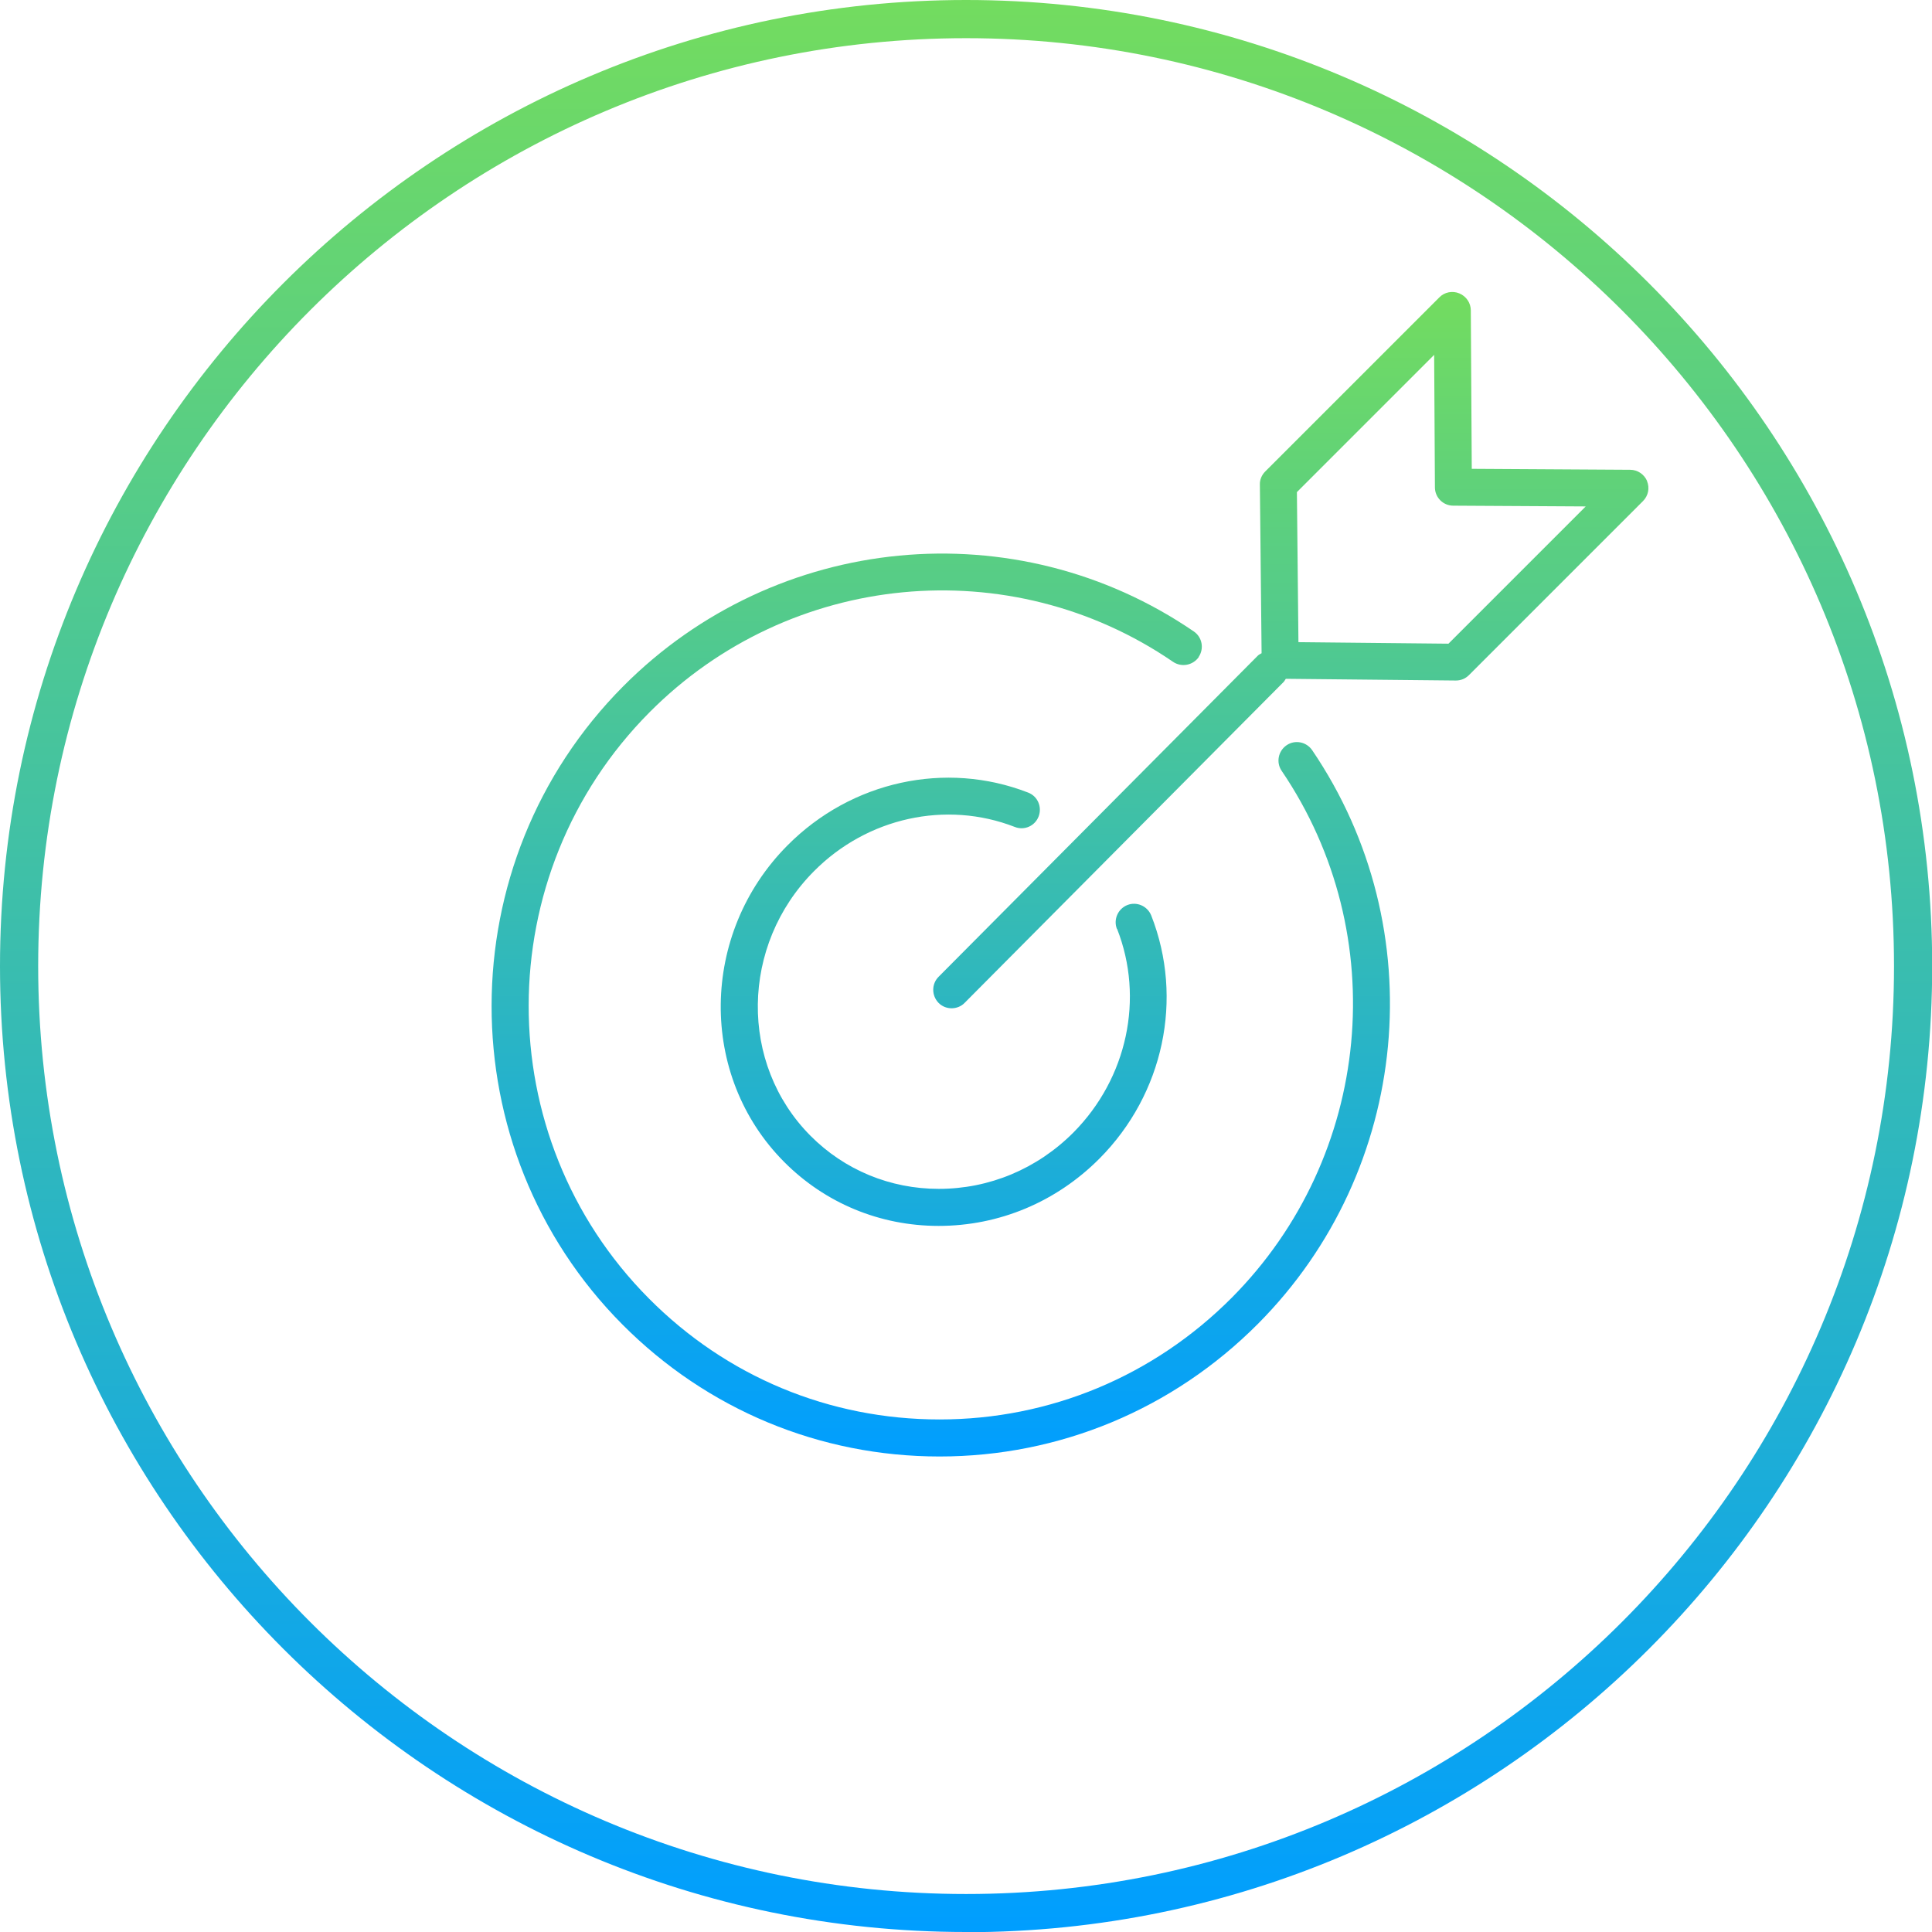
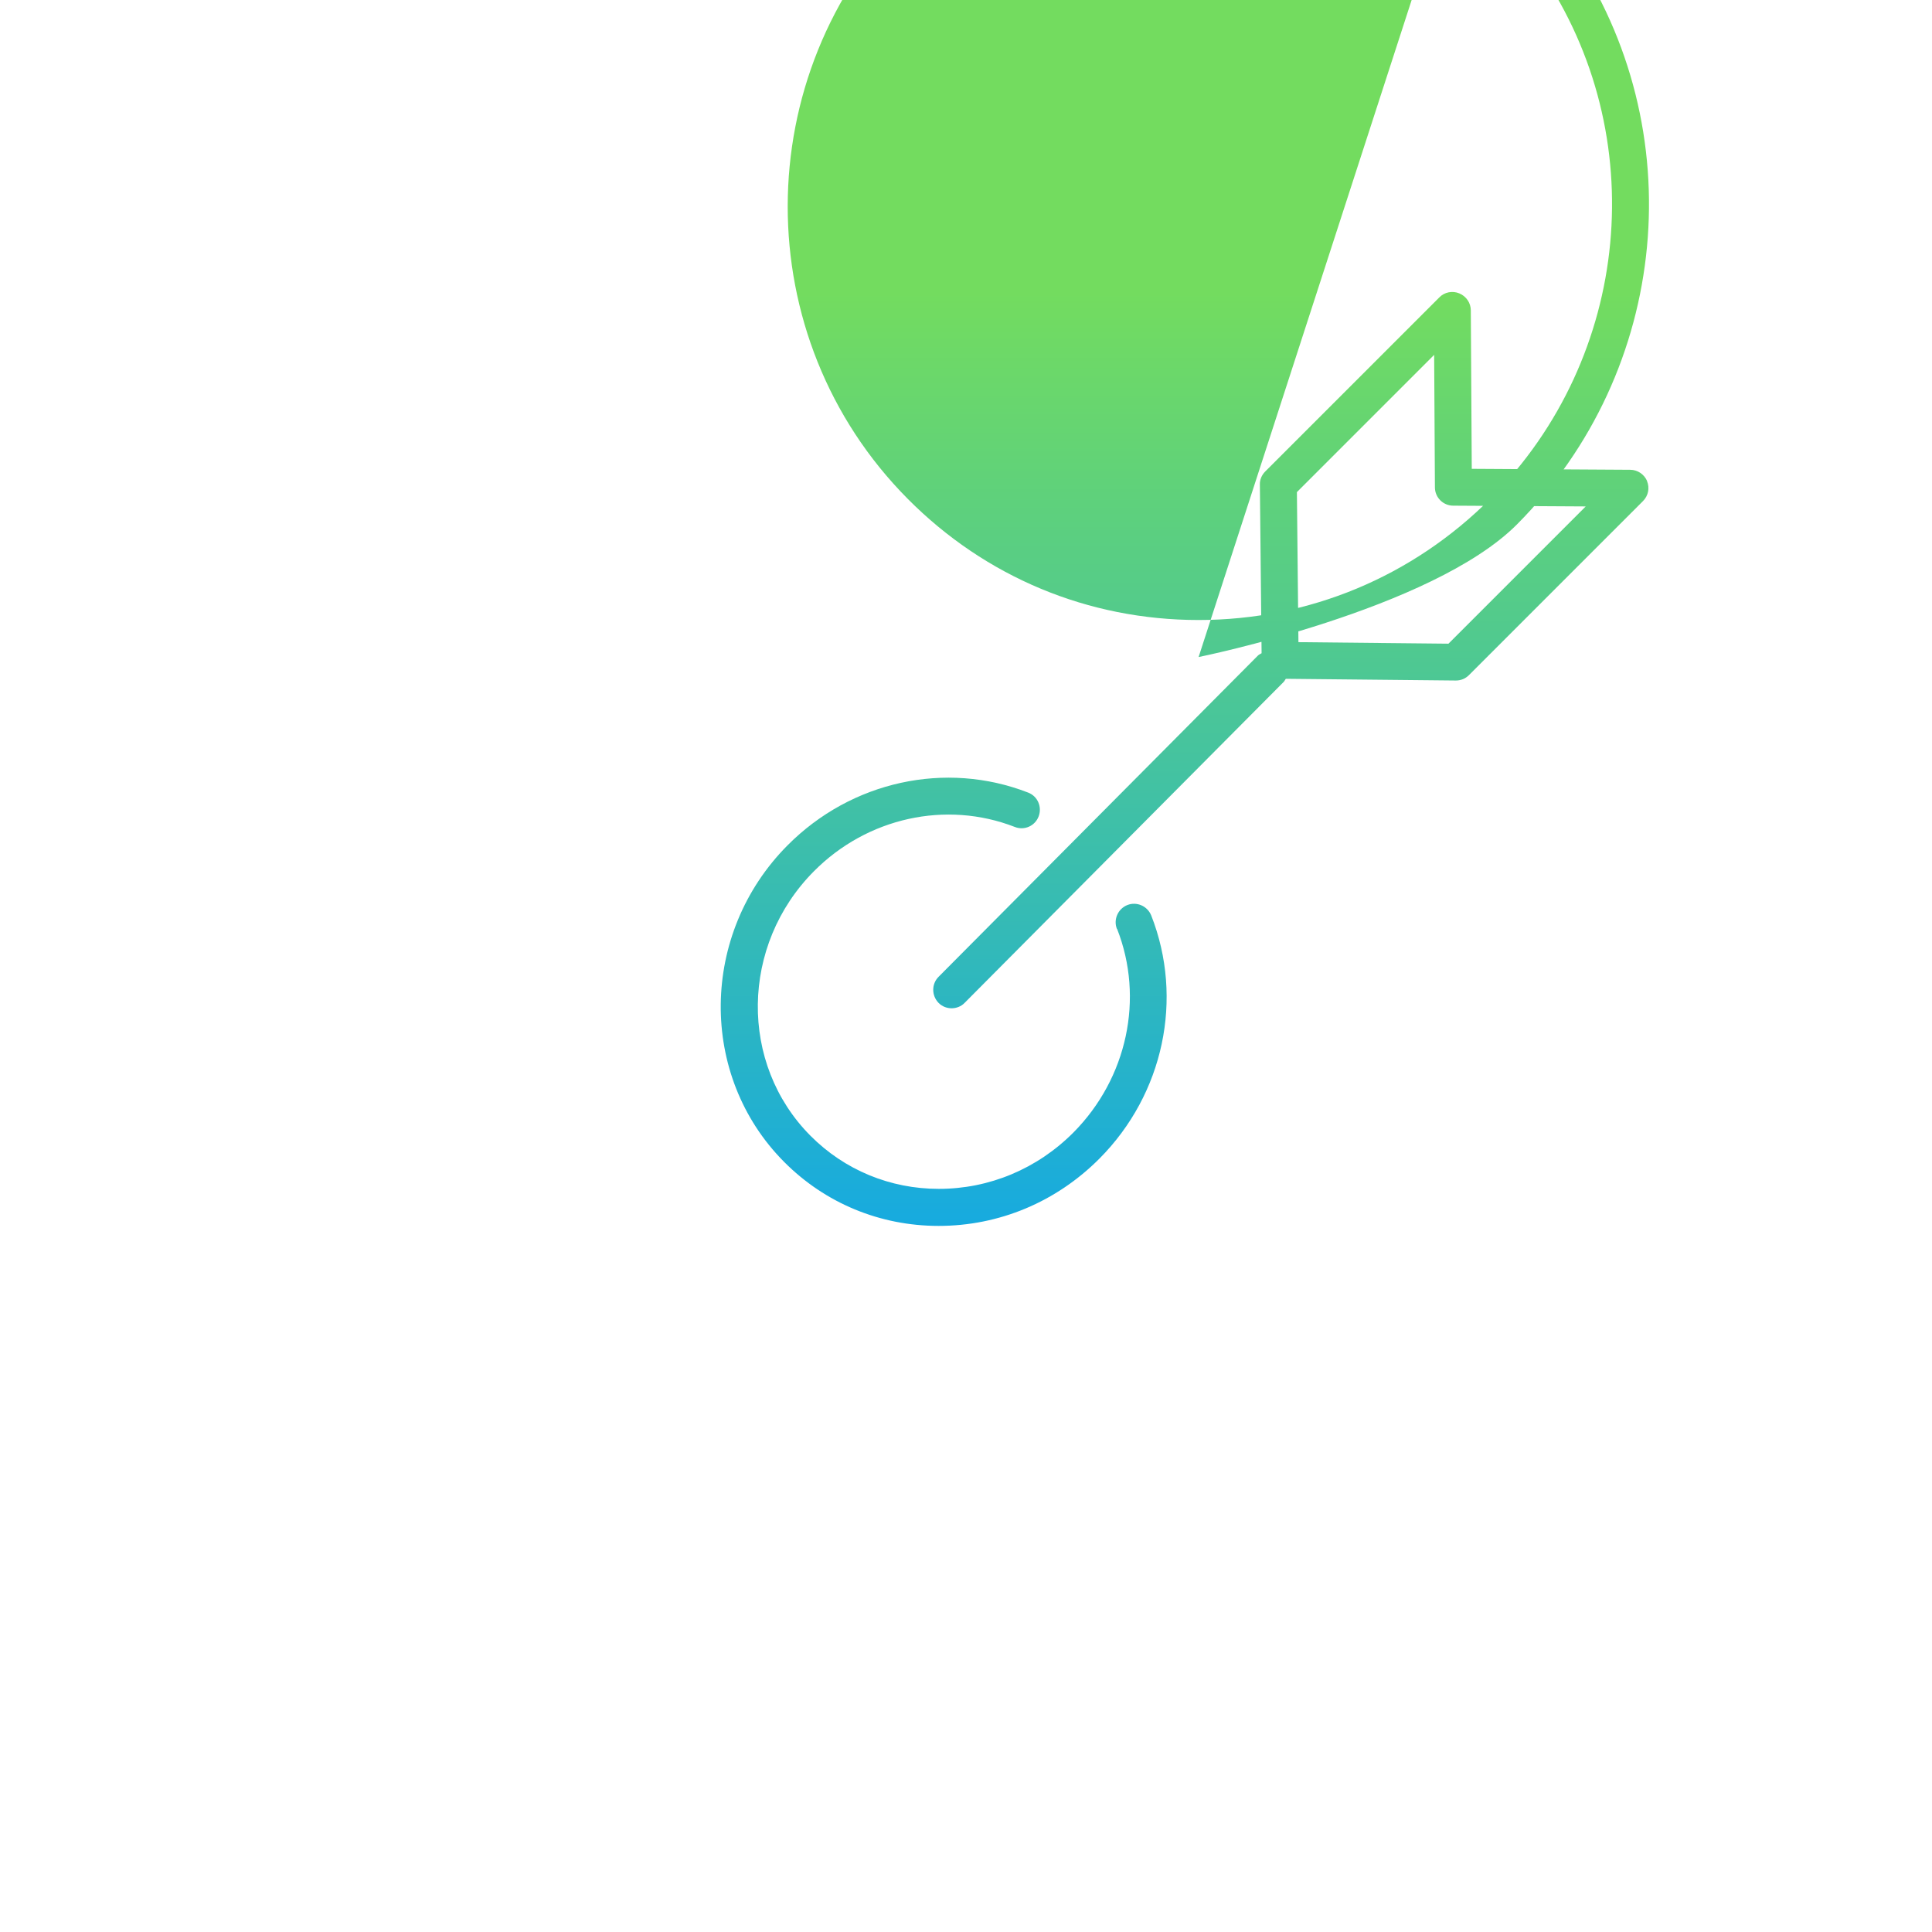
<svg xmlns="http://www.w3.org/2000/svg" xmlns:xlink="http://www.w3.org/1999/xlink" id="Ebene_2" viewBox="0 0 101.21 101.21">
  <defs>
    <style>
      .cls-1 {
        fill: url(#RGB_Comp-Verlauf_-2);
      }

      .cls-2 {
        fill: url(#RGB_Comp-Verlauf_);
      }
    </style>
    <linearGradient id="RGB_Comp-Verlauf_" data-name="RGB_Comp-Verlauf " x1="56.06" y1="76.3" x2="56.06" y2="15.3" gradientUnits="userSpaceOnUse">
      <stop offset="0" stop-color="#009eff" />
      <stop offset="1" stop-color="#73dc5f" />
    </linearGradient>
    <linearGradient id="RGB_Comp-Verlauf_-2" data-name="RGB_Comp-Verlauf " x1="50.61" y1="101.21" x2="50.61" y2="0" xlink:href="#RGB_Comp-Verlauf_" />
  </defs>
  <g id="VERLAUF">
    <g>
-       <path class="cls-2" d="M62.79,34.42c.3-.44.19-1.04-.25-1.34-9.32-6.38-21.89-5.17-29.89,2.87-9.18,9.23-9.2,24.23-.04,33.44,4.43,4.45,10.33,6.91,16.61,6.91s12.22-2.47,16.68-6.95c8.01-8.05,9.2-20.69,2.84-30.05-.3-.44-.9-.56-1.34-.26-.44.3-.56.9-.26,1.34,5.84,8.6,4.74,20.2-2.61,27.6-4.09,4.11-9.53,6.38-15.31,6.38s-11.17-2.25-15.23-6.34c-8.41-8.46-8.39-22.23.04-30.71,7.34-7.38,18.88-8.49,27.42-2.64.44.3,1.04.19,1.35-.25M58.52,48.66c1.43,3.64.53,7.82-2.28,10.66-1.9,1.91-4.41,2.96-7.06,2.96-2.55,0-4.94-.99-6.72-2.78-3.75-3.77-3.67-9.99.18-13.86,2.79-2.81,6.92-3.72,10.52-2.32.5.2,1.06-.05,1.25-.55.19-.5-.05-1.06-.55-1.25-4.32-1.68-9.26-.6-12.6,2.76-4.6,4.62-4.68,12.07-.18,16.59,2.15,2.16,5.02,3.35,8.09,3.35,3.17,0,6.16-1.25,8.43-3.53,3.36-3.38,4.42-8.37,2.71-12.73-.2-.5-.76-.74-1.25-.55-.5.2-.74.76-.55,1.25M83.07,26.53l-7.19,7.19-7.86-.08-.08-7.86,7.19-7.19.04,6.94c0,.53.43.96.96.96l6.94.04ZM86.29,25.21c-.15-.36-.5-.6-.89-.6l-8.3-.05-.05-8.3c0-.39-.24-.74-.6-.89-.36-.15-.78-.07-1.05.21l-9.12,9.12c-.18.18-.29.43-.28.69l.09,8.83c-.07.04-.14.07-.2.13l-16.72,16.82c-.38.38-.37.99,0,1.37.19.19.44.28.68.28s.5-.09.69-.29l16.72-16.82s.07-.1.1-.15l8.9.09h.01c.26,0,.5-.1.68-.28l9.12-9.12c.28-.28.36-.69.21-1.05" />
-       <path class="cls-1" d="M50.61,101.21C22.7,101.21,0,78.51,0,50.61S22.7,0,50.61,0s50.61,22.7,50.61,50.61-22.7,50.61-50.61,50.61ZM50.61,2C23.8,2,2,23.8,2,50.61s21.8,48.61,48.61,48.61,48.61-21.8,48.61-48.61S77.41,2,50.61,2Z" />
+       <path class="cls-2" d="M62.79,34.42s12.22-2.47,16.68-6.95c8.01-8.05,9.2-20.69,2.84-30.05-.3-.44-.9-.56-1.34-.26-.44.3-.56.9-.26,1.34,5.84,8.6,4.74,20.2-2.61,27.6-4.09,4.11-9.53,6.38-15.31,6.38s-11.17-2.25-15.23-6.34c-8.41-8.46-8.39-22.23.04-30.71,7.34-7.38,18.88-8.49,27.42-2.64.44.3,1.04.19,1.35-.25M58.52,48.66c1.43,3.64.53,7.82-2.28,10.66-1.9,1.91-4.41,2.96-7.06,2.96-2.55,0-4.94-.99-6.72-2.78-3.75-3.77-3.67-9.99.18-13.86,2.79-2.81,6.92-3.72,10.52-2.32.5.2,1.06-.05,1.25-.55.19-.5-.05-1.06-.55-1.25-4.32-1.68-9.26-.6-12.6,2.76-4.6,4.62-4.68,12.07-.18,16.59,2.15,2.16,5.02,3.35,8.09,3.35,3.17,0,6.16-1.25,8.43-3.53,3.36-3.38,4.42-8.37,2.71-12.73-.2-.5-.76-.74-1.25-.55-.5.2-.74.76-.55,1.25M83.07,26.53l-7.19,7.19-7.86-.08-.08-7.86,7.19-7.19.04,6.94c0,.53.43.96.96.96l6.94.04ZM86.29,25.21c-.15-.36-.5-.6-.89-.6l-8.3-.05-.05-8.3c0-.39-.24-.74-.6-.89-.36-.15-.78-.07-1.05.21l-9.12,9.12c-.18.18-.29.43-.28.69l.09,8.83c-.07.04-.14.07-.2.13l-16.72,16.82c-.38.38-.37.99,0,1.37.19.19.44.28.68.28s.5-.09.69-.29l16.72-16.82s.07-.1.1-.15l8.9.09h.01c.26,0,.5-.1.68-.28l9.12-9.12c.28-.28.36-.69.21-1.05" />
    </g>
  </g>
</svg>